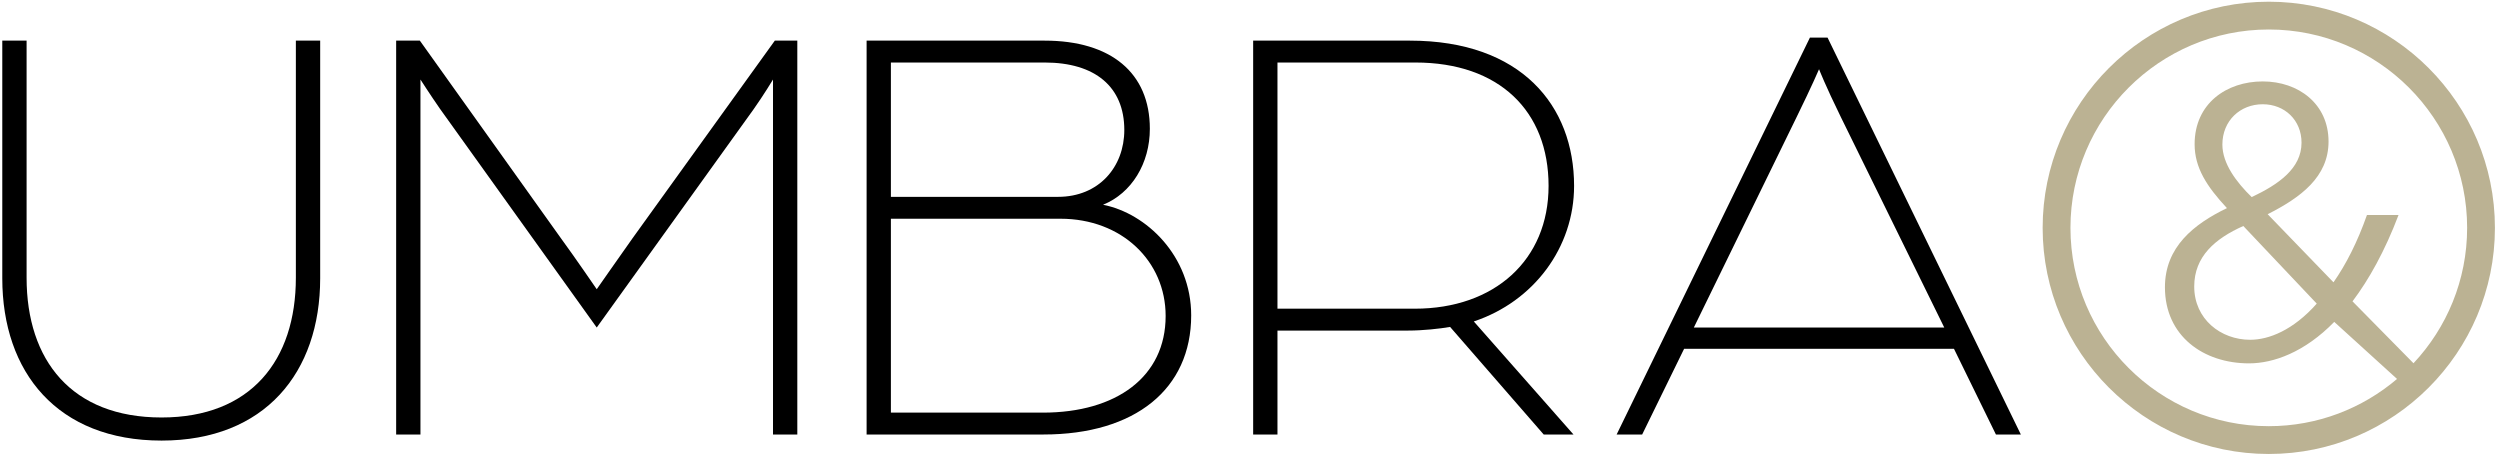
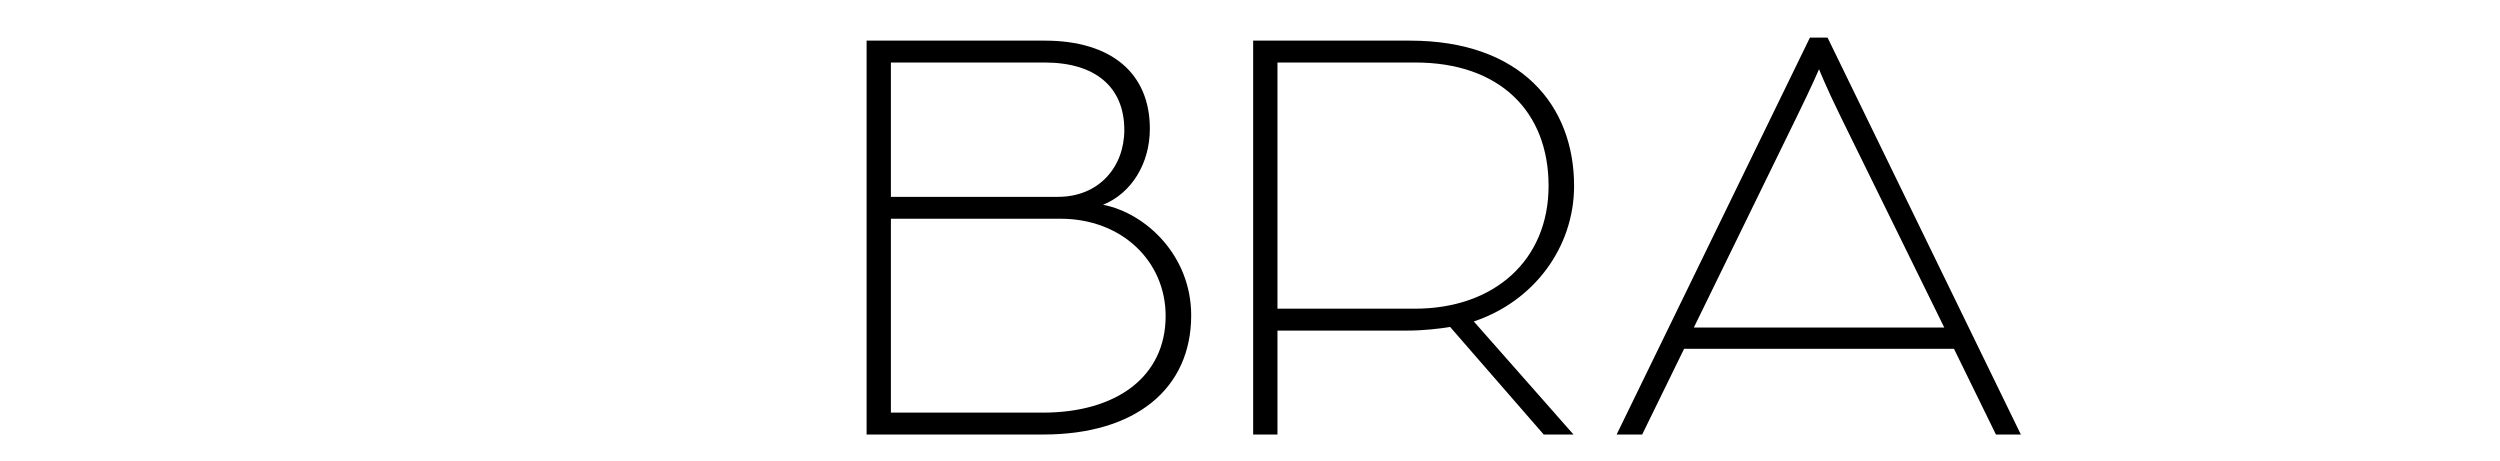
<svg xmlns="http://www.w3.org/2000/svg" width="293px" height="54px" viewBox="0 0 293 54" version="1.1">
  <title>logo</title>
  <desc>Created with Sketch.</desc>
  <g id="Page-1" stroke="none" stroke-width="1" fill="none" fill-rule="evenodd">
    <g id="logo">
-       <path d="M0.268,32.616 L0.268,4.762 L3.117,4.762 L3.117,32.545 C3.117,42.233 8.389,48.929 18.933,48.929 C29.404,48.929 34.675,42.233 34.675,32.545 L34.675,4.762 L37.525,4.762 L37.525,32.616 C37.525,43.658 31.042,51.636 18.933,51.636 C6.751,51.636 0.268,43.658 0.268,32.616" id="Fill-1" fill="#000000" />
-       <path d="M46.429,4.762 L49.206,4.762 L65.734,27.914 C67.302,30.051 69.937,33.898 69.937,33.898 C69.937,33.898 72.573,30.123 74.14,27.914 L90.809,4.762 L93.445,4.762 L93.445,50.924 L90.596,50.924 L90.596,9.321 C90.596,9.321 89.527,11.102 88.317,12.812 L69.937,38.386 L51.558,12.741 C50.418,11.102 49.277,9.321 49.277,9.321 L49.277,50.924 L46.429,50.924 L46.429,4.762 Z" id="Fill-3" fill="#000000" />
      <path d="M122.224,48.36 C130.844,48.36 136.613,44.157 136.613,37.033 C136.613,30.622 131.486,25.635 124.29,25.635 L104.413,25.635 L104.413,48.36 L122.224,48.36 Z M124.004,23.07 C128.778,23.07 131.769,19.58 131.769,15.234 C131.769,10.176 128.351,7.327 122.438,7.327 L104.413,7.327 L104.413,23.07 L124.004,23.07 Z M101.566,4.762 L122.438,4.762 C130.202,4.762 134.762,8.538 134.762,15.092 C134.762,19.152 132.625,22.643 129.276,23.997 C134.334,24.994 139.607,29.98 139.607,36.962 C139.607,45.581 133.053,50.924 122.294,50.924 L101.566,50.924 L101.566,4.762 Z" id="Fill-5" fill="#000000" />
      <path d="M165.82,36.178 C175.152,36.178 181.493,30.479 181.493,21.788 C181.493,13.026 175.722,7.327 165.891,7.327 L149.719,7.327 L149.719,36.178 L165.82,36.178 Z M146.87,4.762 L165.249,4.762 C178.287,4.762 184.483,12.385 184.483,21.788 C184.483,28.983 179.782,35.323 172.73,37.674 L184.413,50.924 L180.922,50.924 L169.951,38.315 C168.741,38.529 166.746,38.743 165.036,38.743 L149.719,38.743 L149.719,50.924 L146.87,50.924 L146.87,4.762 Z" id="Fill-7" fill="#000000" />
      <path d="M227.867,38.386 L215.756,13.738 C213.904,9.963 213.192,8.11 213.192,8.11 C213.192,8.11 212.408,9.963 210.556,13.738 L198.517,38.386 L227.867,38.386 Z M212.123,4.406 L214.189,4.406 L236.843,50.924 L233.922,50.924 L229.006,40.88 L197.377,40.88 L192.462,50.924 L189.47,50.924 L212.123,4.406 Z" id="Fill-9" fill="#000000" />
-       <path d="M260.463,16.945 C260.463,14.136 262.56,12.218 265.191,12.218 C267.776,12.218 269.739,14.091 269.739,16.722 C269.739,19.754 267.019,21.628 263.897,23.099 C262.113,21.36 260.463,19.175 260.463,16.945 L260.463,16.945 Z M271.522,35.585 C268.758,38.707 265.904,39.822 263.718,39.822 C260.285,39.822 257.163,37.413 257.163,33.579 C257.163,30.055 259.616,27.96 262.917,26.488 L271.522,35.585 Z M282.862,42.574 L275.714,35.318 C277.632,32.776 279.504,29.431 281.11,25.195 L277.408,25.195 C276.294,28.361 274.955,30.992 273.484,33.087 L265.77,25.106 C269.65,23.144 272.905,20.735 272.905,16.588 C272.905,12.174 269.382,9.543 265.191,9.543 C260.954,9.543 257.209,12.129 257.209,16.901 C257.209,19.665 258.636,21.85 260.998,24.392 C257.119,26.265 253.73,28.941 253.73,33.667 C253.73,39.375 258.234,42.586 263.585,42.586 C266.44,42.586 270.095,41.293 273.574,37.725 L280.933,44.413 C276.877,47.861 271.63,49.948 265.902,49.948 C253.085,49.948 242.657,39.52 242.657,26.703 C242.657,13.886 253.085,3.457 265.902,3.457 C278.72,3.457 289.148,13.886 289.148,26.703 C289.148,32.835 286.757,38.416 282.862,42.574 L282.862,42.574 Z M265.902,0.2 C251.288,0.2 239.398,12.089 239.398,26.703 C239.398,41.317 251.288,53.206 265.902,53.206 C280.516,53.206 292.405,41.317 292.405,26.703 C292.405,12.089 280.516,0.2 265.902,0.2 L265.902,0.2 Z" id="Fill-11" fill="#BBB293" />
    </g>
  </g>
</svg>